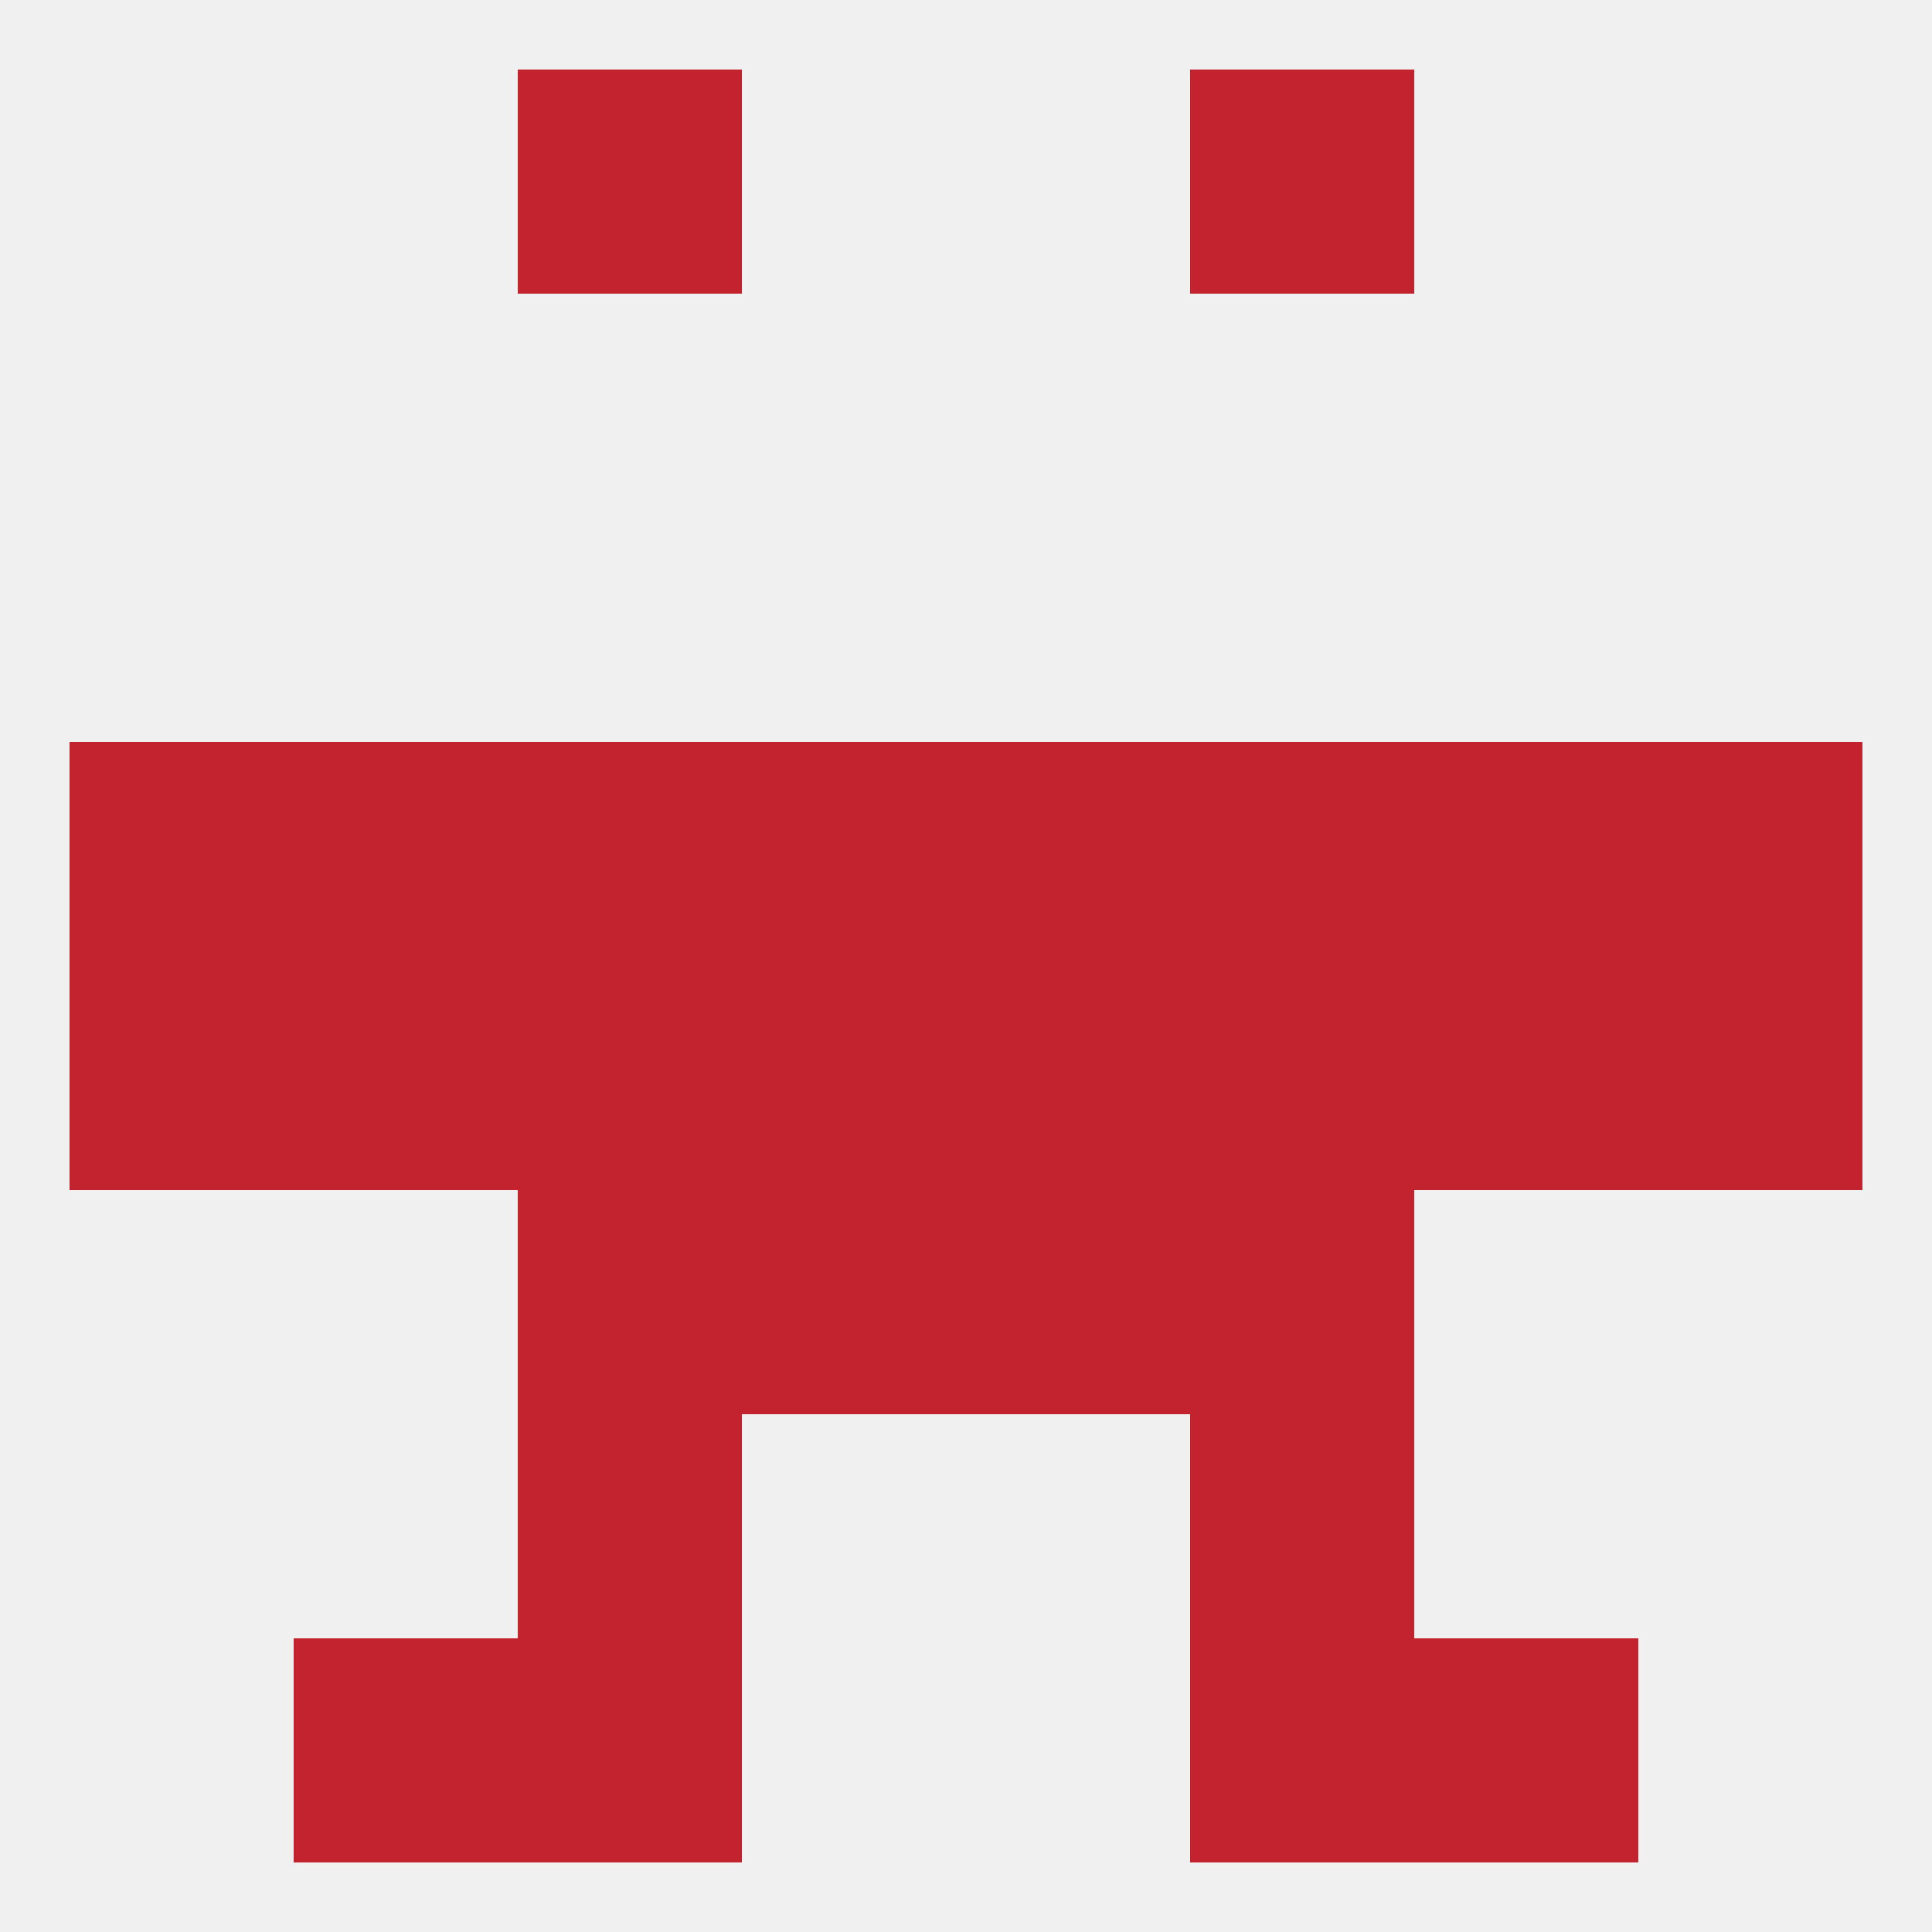
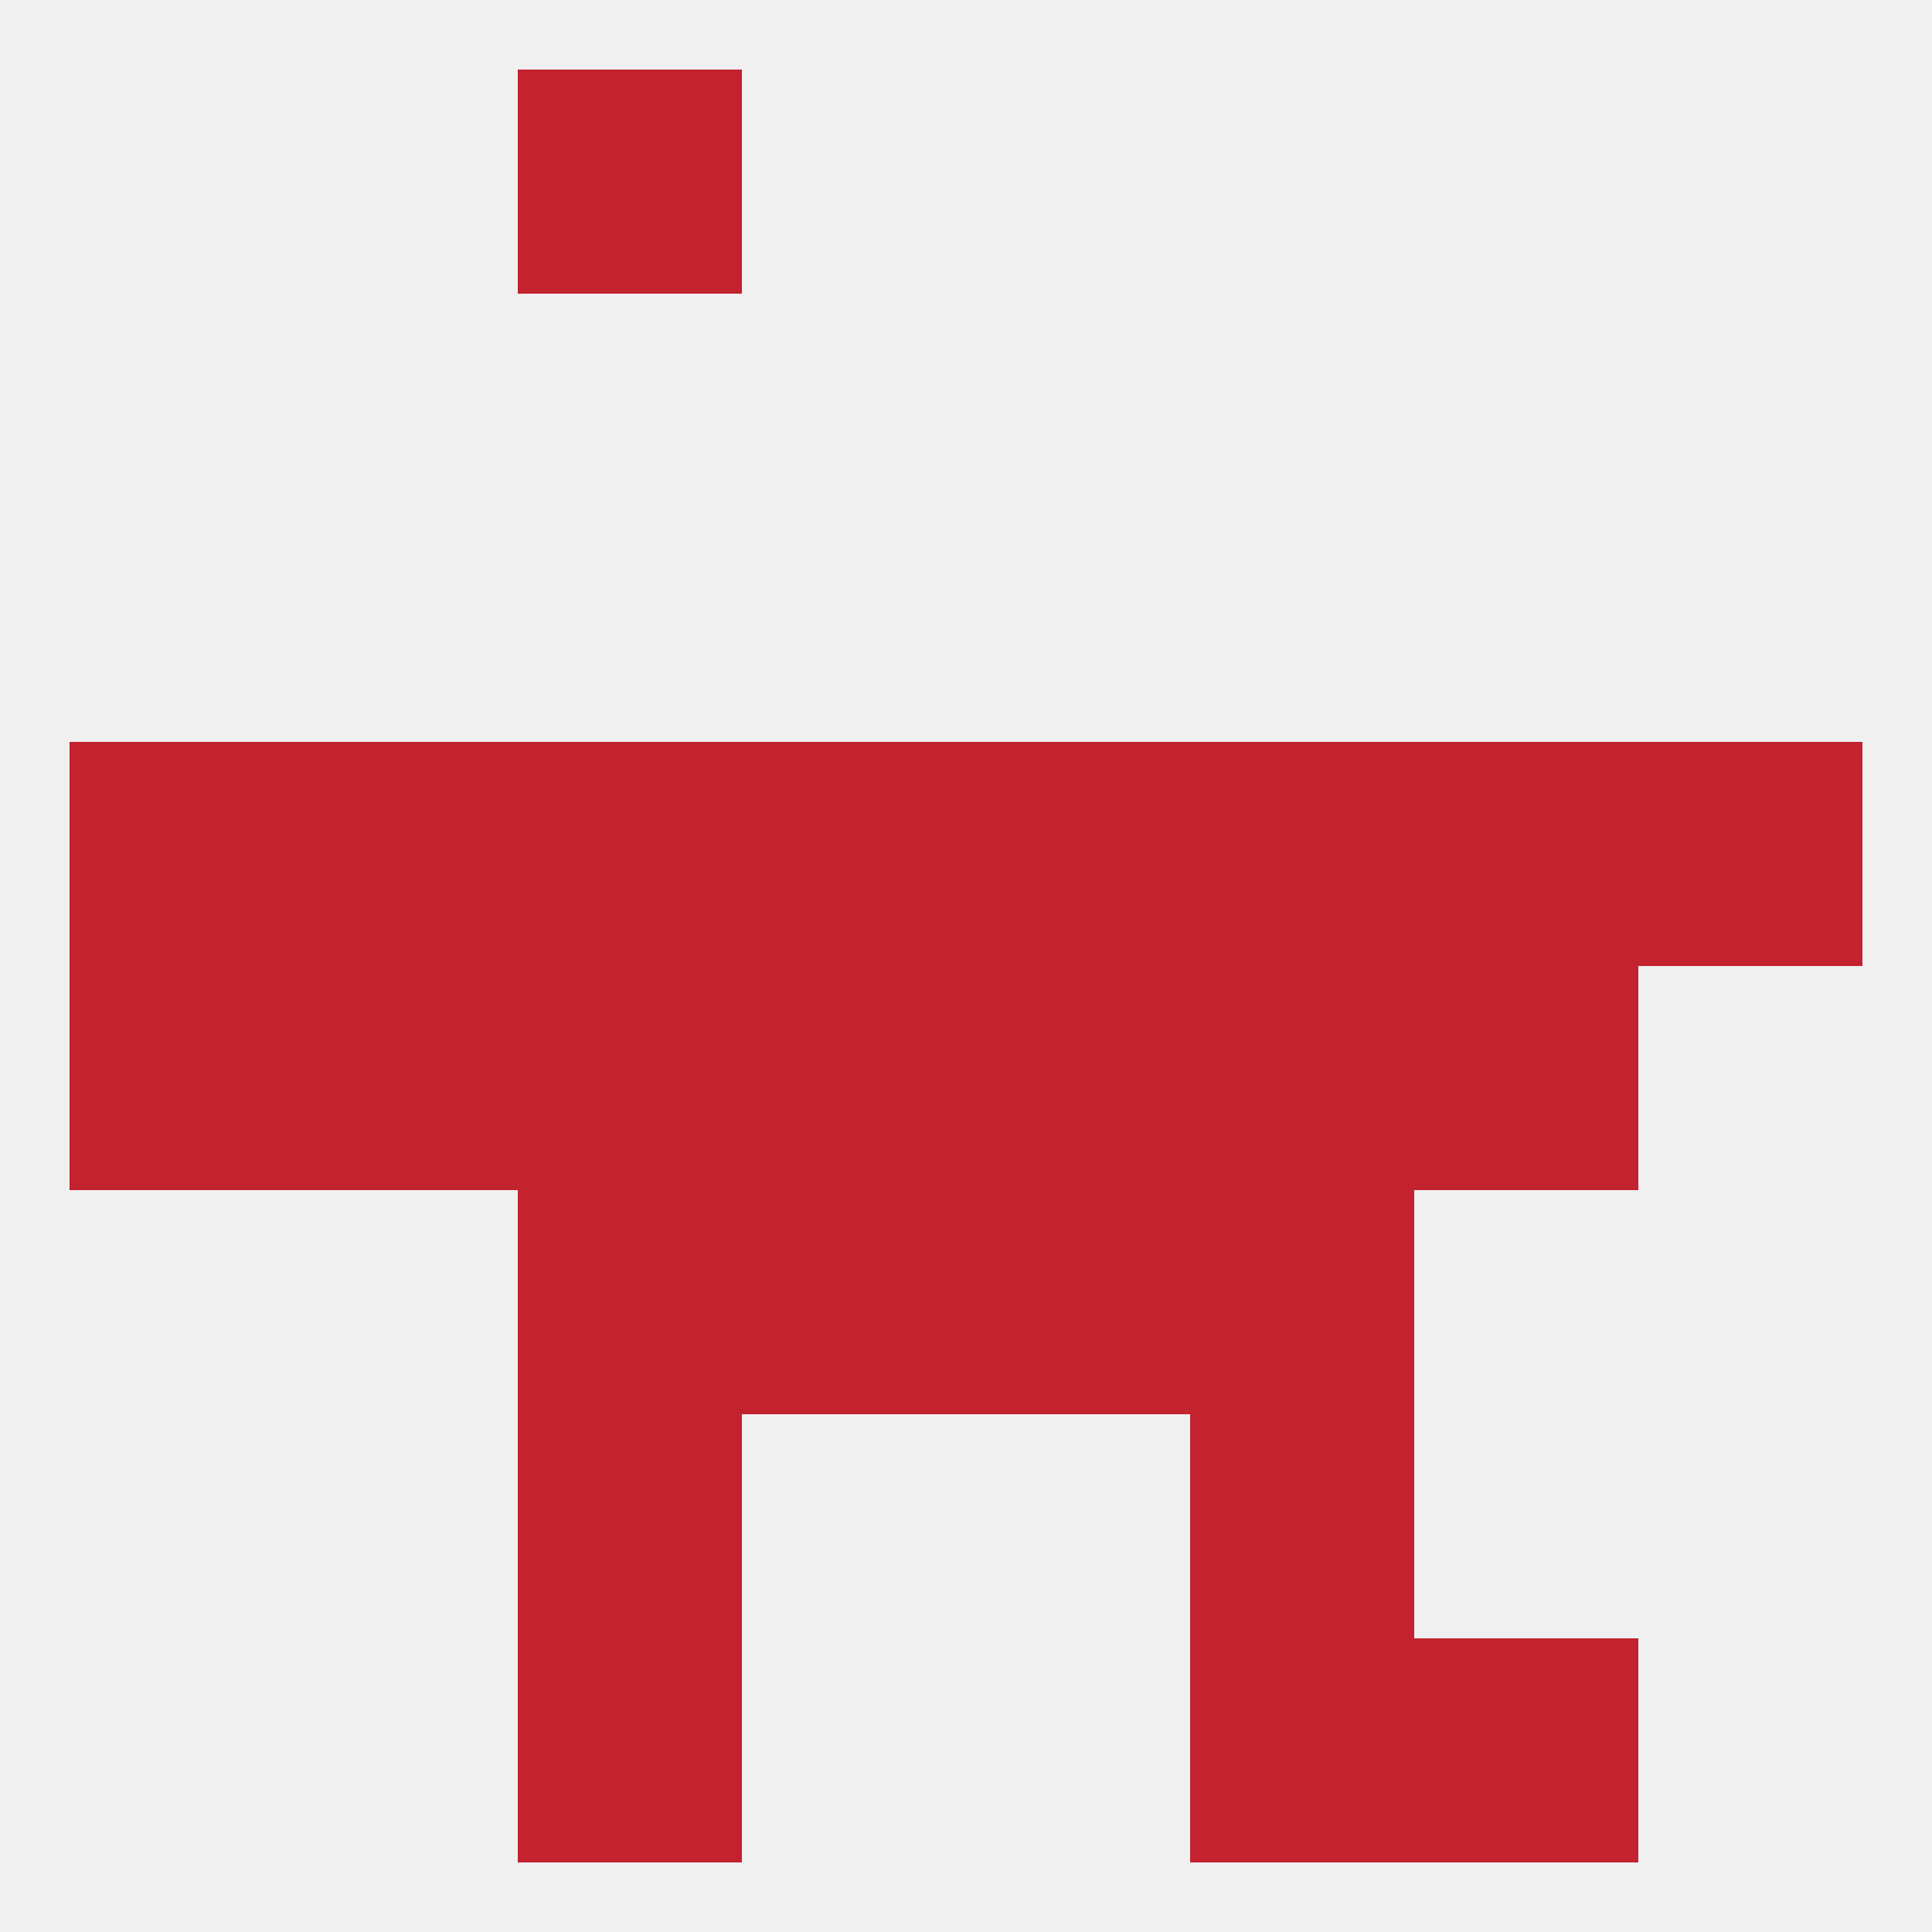
<svg xmlns="http://www.w3.org/2000/svg" version="1.1" baseprofile="full" width="250" height="250" viewBox="0 0 250 250">
  <rect width="100%" height="100%" fill="rgba(240,240,240,255)" />
  <rect x="183" y="125" width="29" height="29" fill="rgba(195,34,47,255)" />
  <rect x="125" y="125" width="29" height="29" fill="rgba(195,34,47,255)" />
  <rect x="67" y="125" width="29" height="29" fill="rgba(195,34,47,255)" />
  <rect x="154" y="125" width="29" height="29" fill="rgba(195,34,47,255)" />
  <rect x="9" y="125" width="29" height="29" fill="rgba(195,34,47,255)" />
  <rect x="96" y="125" width="29" height="29" fill="rgba(195,34,47,255)" />
-   <rect x="212" y="125" width="29" height="29" fill="rgba(195,34,47,255)" />
  <rect x="38" y="125" width="29" height="29" fill="rgba(195,34,47,255)" />
  <rect x="38" y="96" width="29" height="29" fill="rgba(195,34,47,255)" />
  <rect x="183" y="96" width="29" height="29" fill="rgba(195,34,47,255)" />
  <rect x="96" y="96" width="29" height="29" fill="rgba(195,34,47,255)" />
  <rect x="212" y="96" width="29" height="29" fill="rgba(195,34,47,255)" />
  <rect x="125" y="96" width="29" height="29" fill="rgba(195,34,47,255)" />
  <rect x="9" y="96" width="29" height="29" fill="rgba(195,34,47,255)" />
  <rect x="67" y="96" width="29" height="29" fill="rgba(195,34,47,255)" />
  <rect x="154" y="96" width="29" height="29" fill="rgba(195,34,47,255)" />
  <rect x="67" y="154" width="29" height="29" fill="rgba(195,34,47,255)" />
  <rect x="154" y="154" width="29" height="29" fill="rgba(195,34,47,255)" />
  <rect x="96" y="154" width="29" height="29" fill="rgba(195,34,47,255)" />
  <rect x="125" y="154" width="29" height="29" fill="rgba(195,34,47,255)" />
  <rect x="67" y="183" width="29" height="29" fill="rgba(195,34,47,255)" />
  <rect x="154" y="183" width="29" height="29" fill="rgba(195,34,47,255)" />
  <rect x="154" y="212" width="29" height="29" fill="rgba(195,34,47,255)" />
-   <rect x="38" y="212" width="29" height="29" fill="rgba(195,34,47,255)" />
  <rect x="183" y="212" width="29" height="29" fill="rgba(195,34,47,255)" />
  <rect x="67" y="212" width="29" height="29" fill="rgba(195,34,47,255)" />
  <rect x="67" y="9" width="29" height="29" fill="rgba(195,34,47,255)" />
-   <rect x="154" y="9" width="29" height="29" fill="rgba(195,34,47,255)" />
</svg>